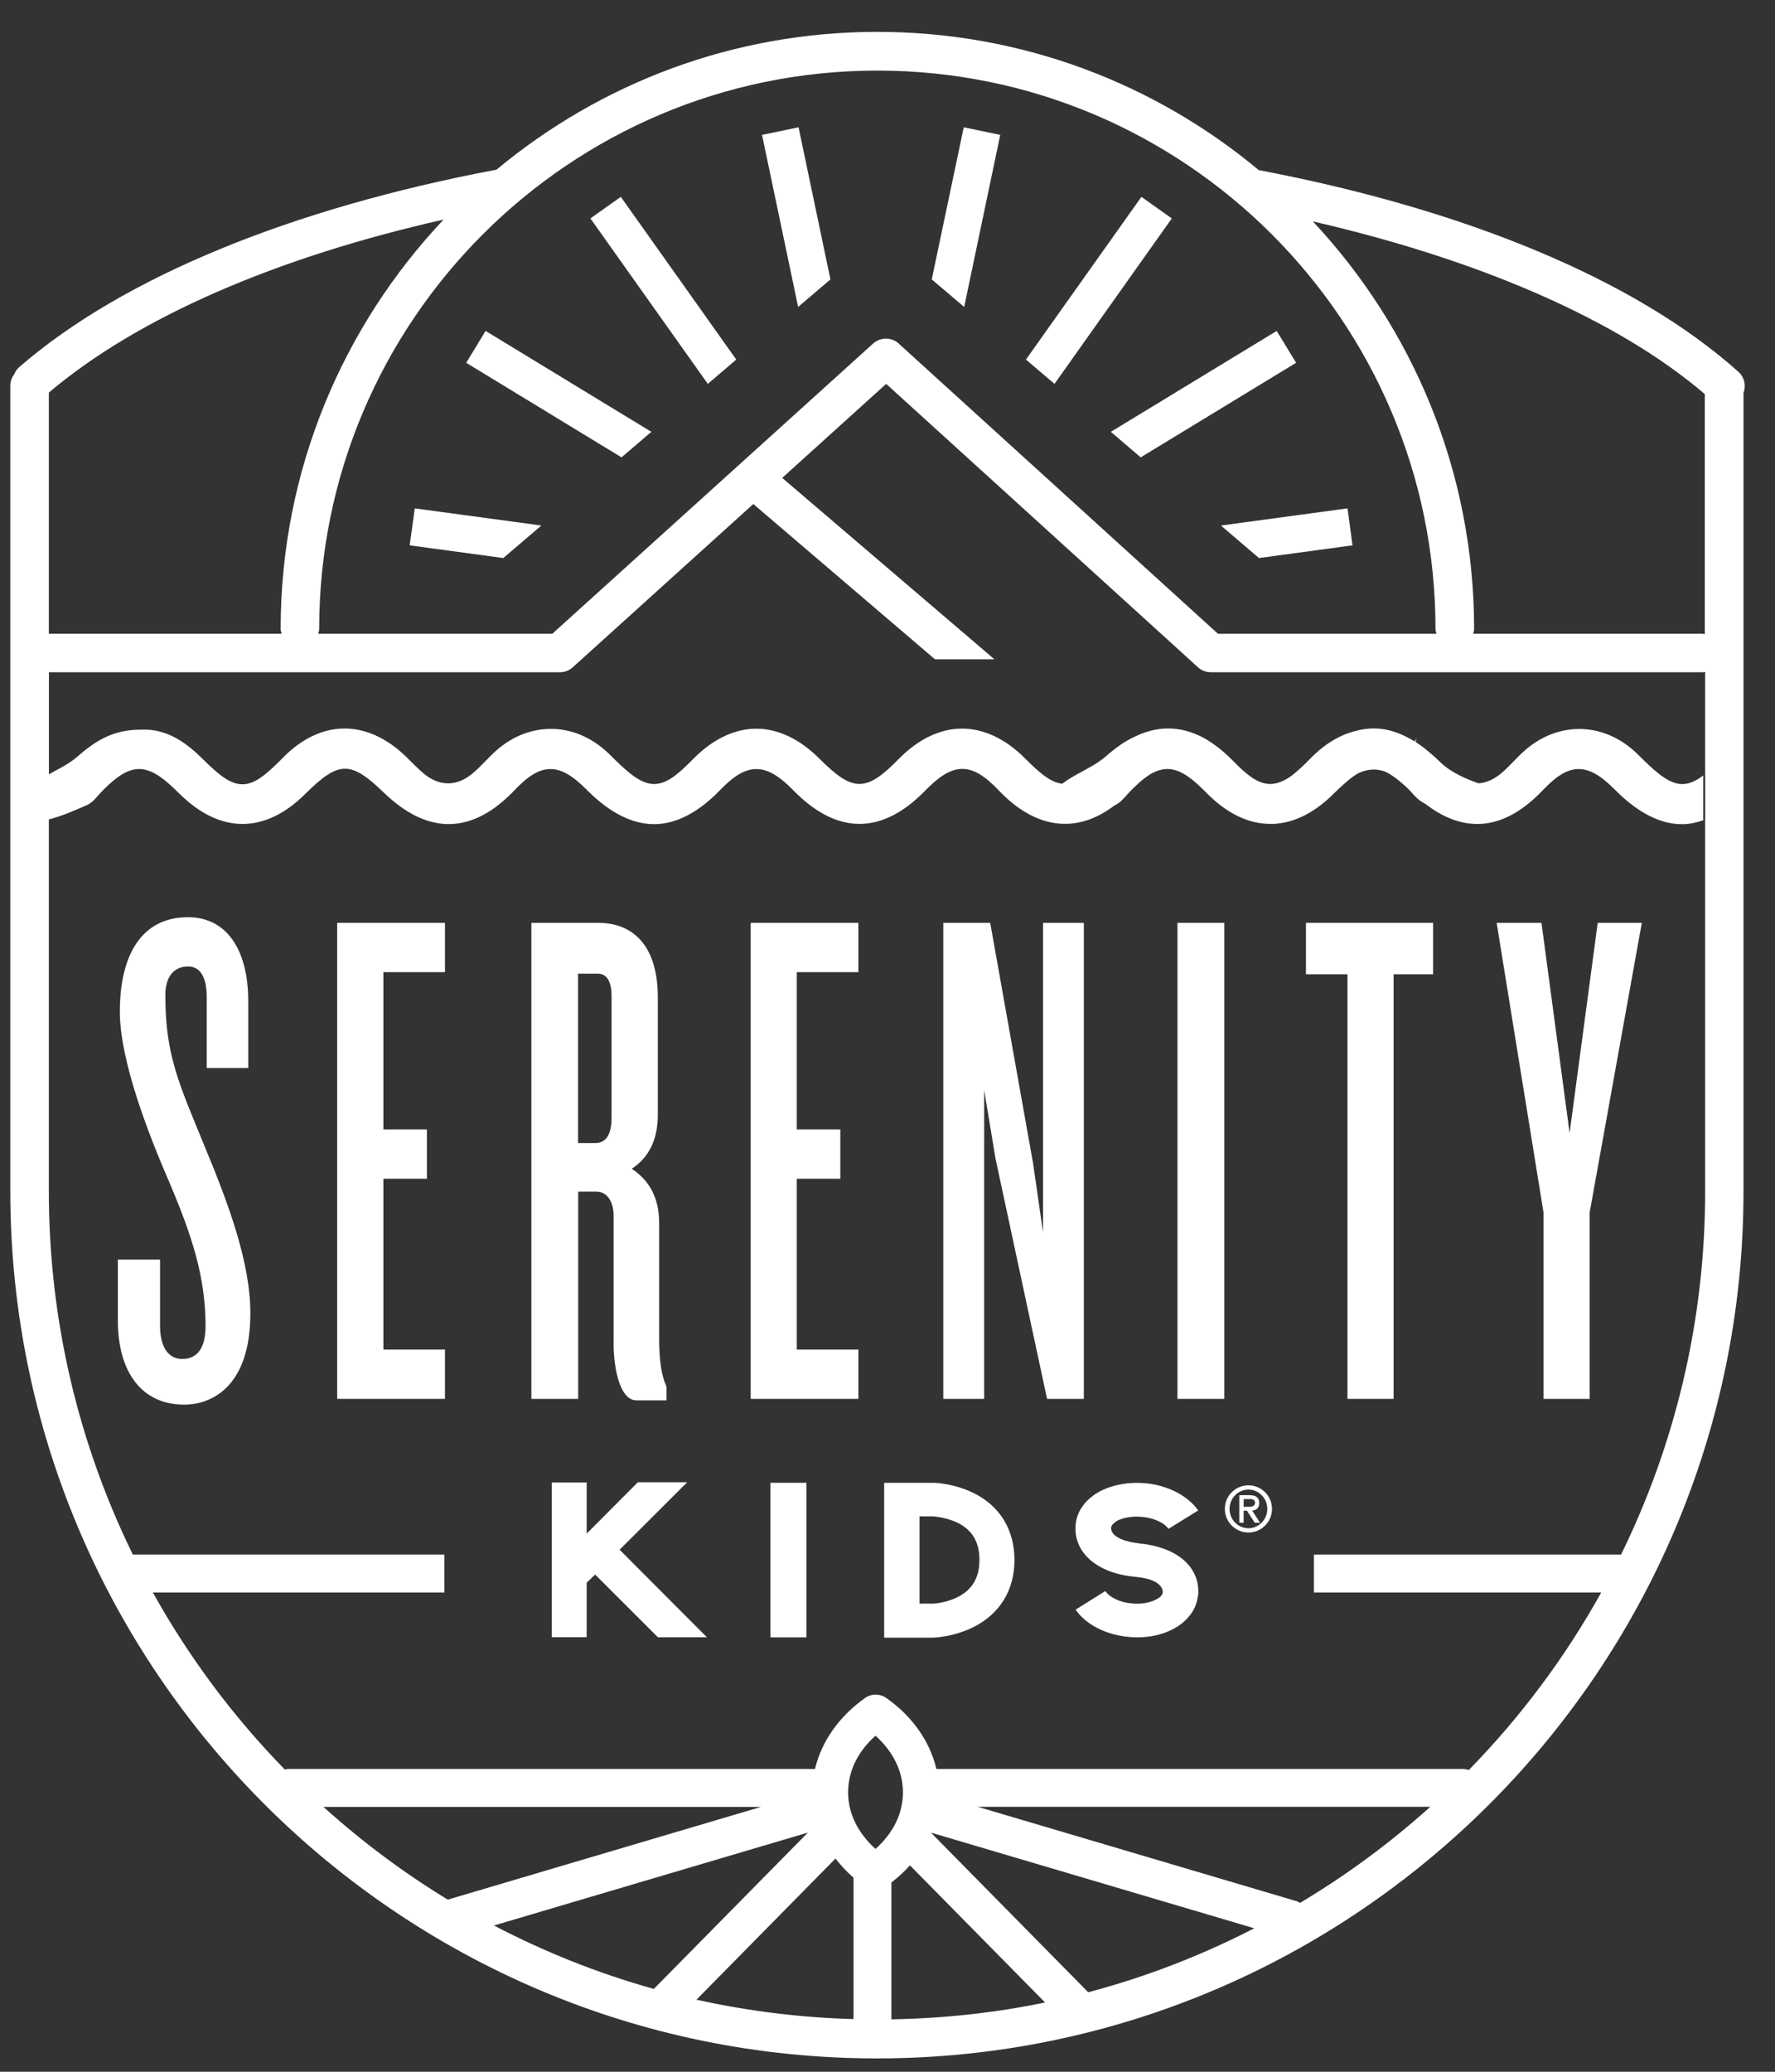
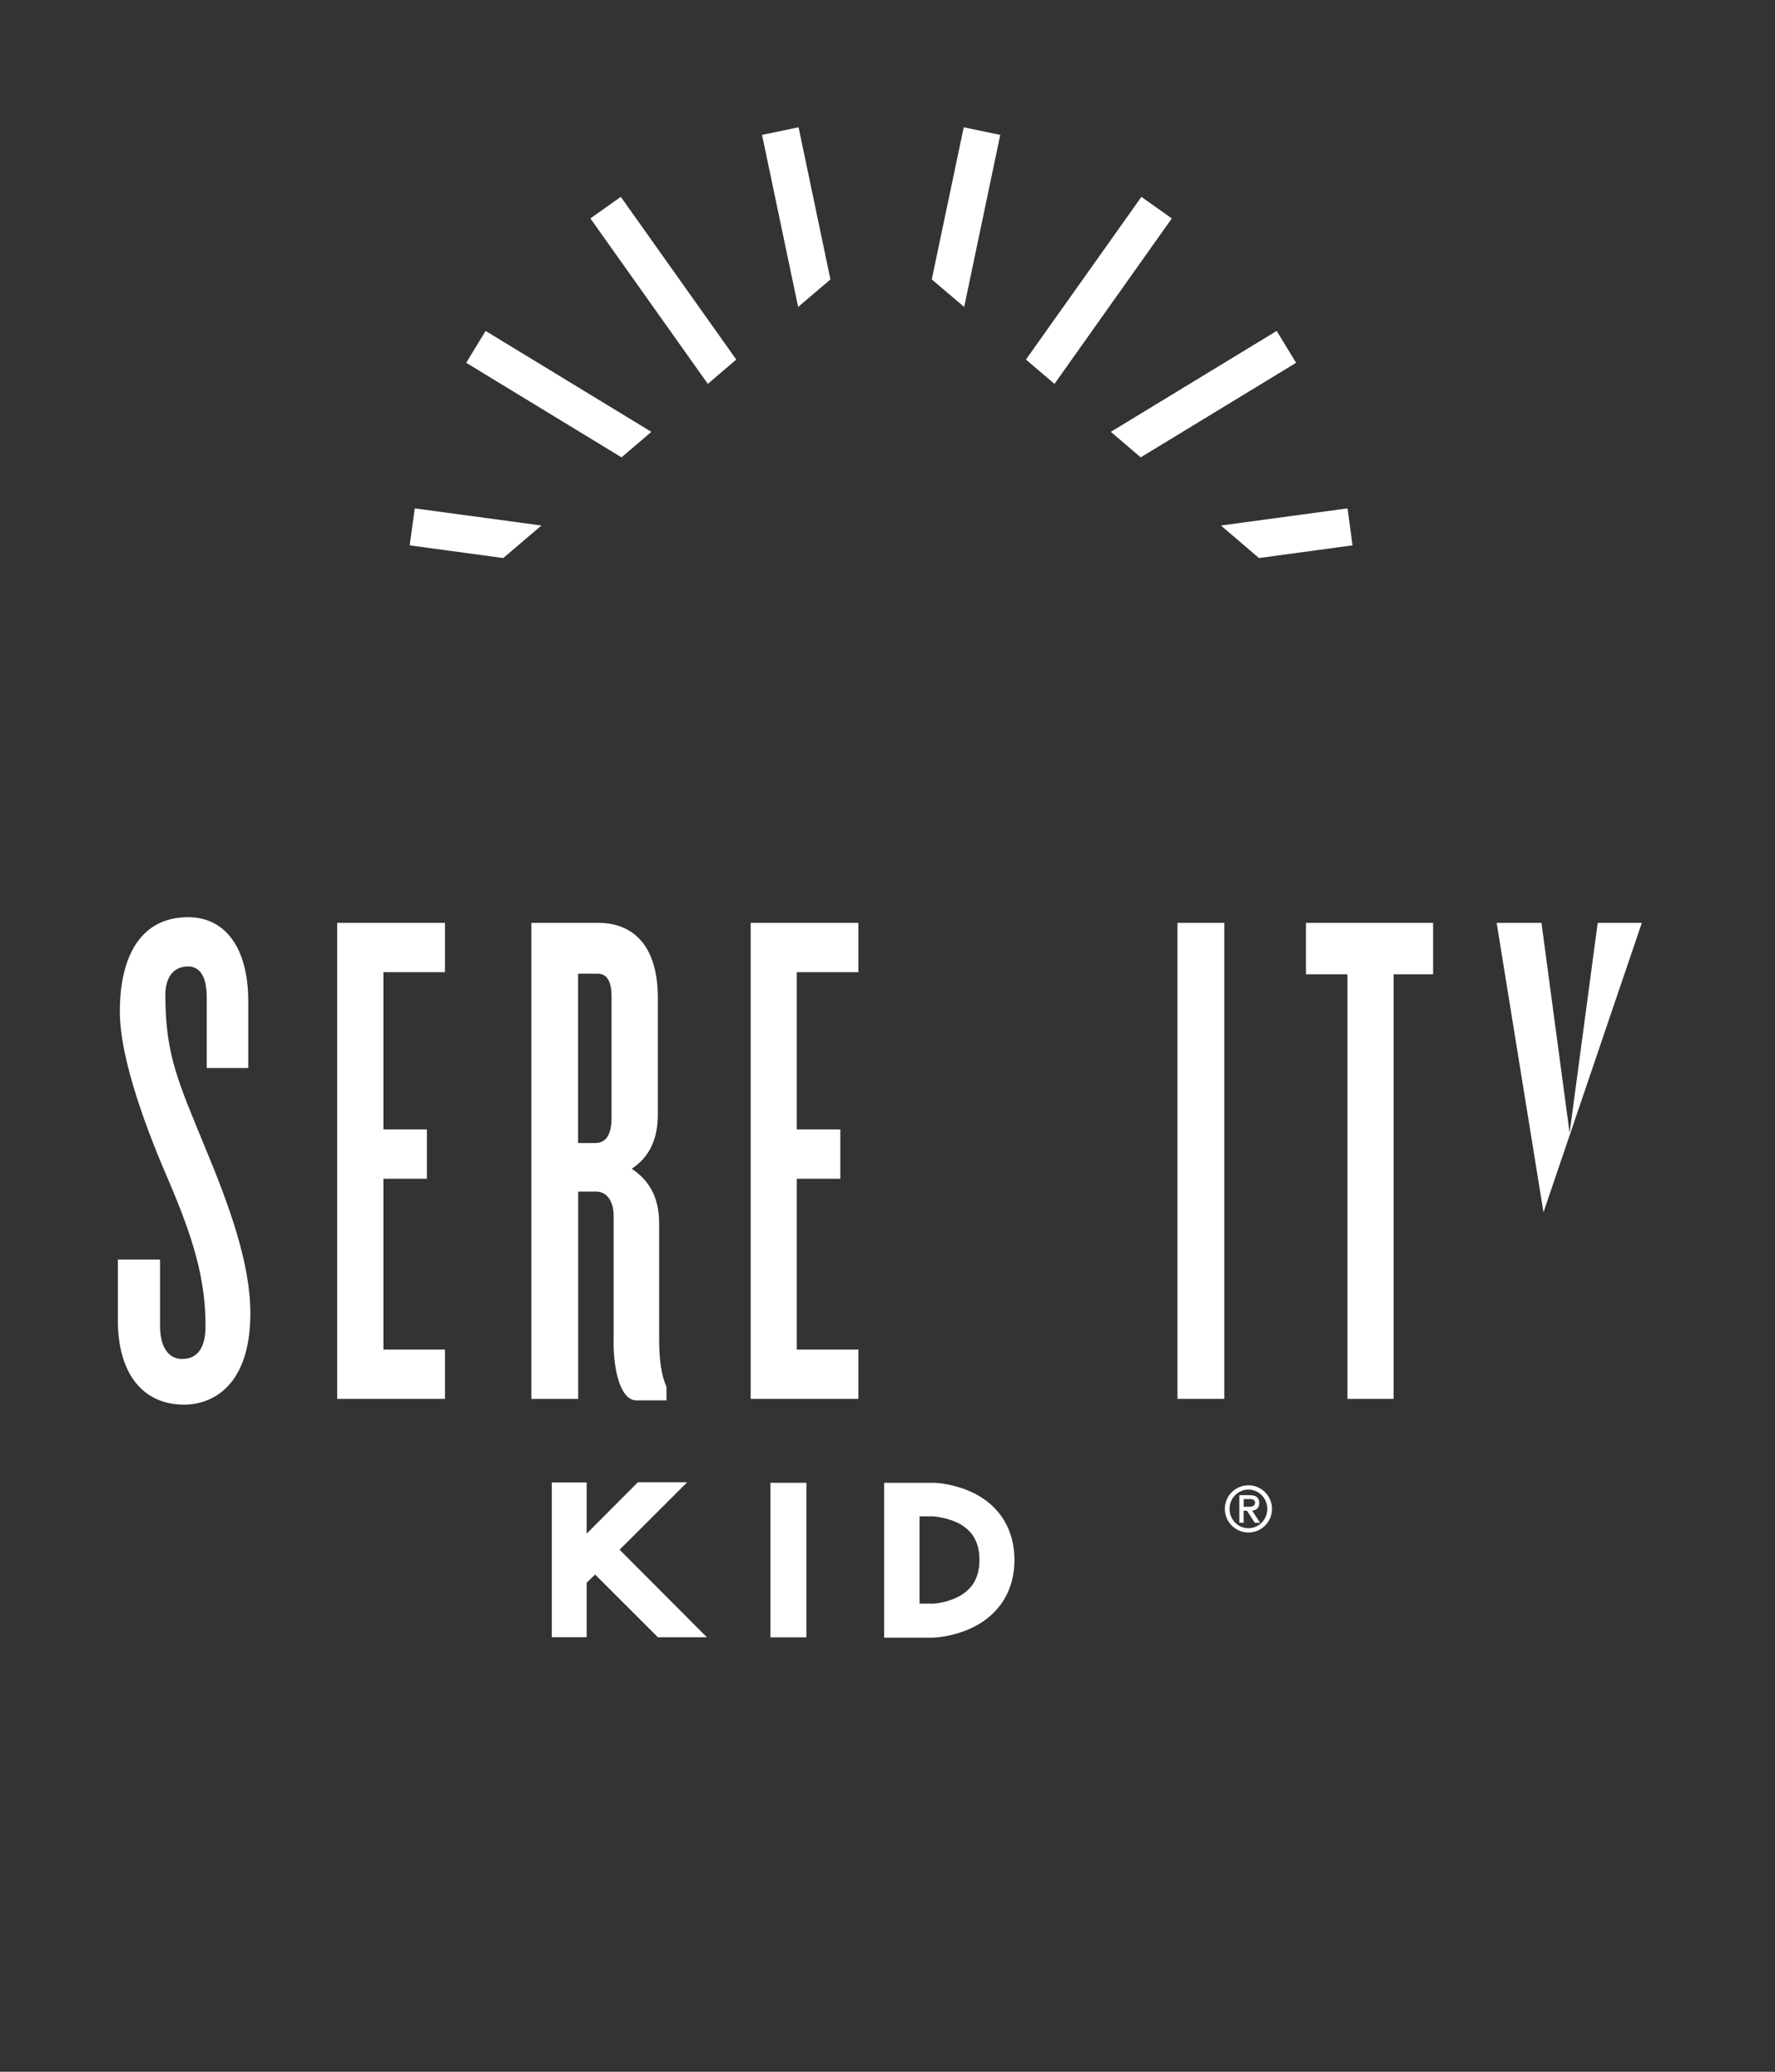
<svg xmlns="http://www.w3.org/2000/svg" fill="none" viewBox="0 0 60 70" height="70" width="60">
  <rect x="0" y="0" width="60" height="70" fill="#333333" stroke="none" />
  <g clip-path="url(#clip0_2063_824)">
    <path fill="white" d="M5.587 33.644C5.587 32.968 5.903 32.655 6.354 32.655C6.762 32.655 6.989 32.995 6.989 33.718V36.086H8.392V33.839C8.392 32.003 7.601 30.99 6.357 30.99C4.751 30.99 4.051 32.319 4.051 34.179C4.051 35.844 5.023 38.333 5.726 39.951C6.517 41.812 6.948 43.187 6.948 44.805C6.948 45.505 6.7 45.916 6.157 45.916C5.658 45.916 5.41 45.458 5.41 44.805V42.559H3.984V44.611C3.984 46.397 4.819 47.46 6.225 47.46C7.128 47.46 8.463 46.881 8.463 44.368C8.463 42.677 7.739 40.698 6.901 38.694C6.042 36.591 5.59 35.649 5.59 33.644H5.587Z" />
    <path fill="white" d="M12.96 39.827H14.43V38.159H12.96V32.847H15.041V31.182H11.398V47.265H15.041V45.599H12.96V39.827Z" />
    <path fill="white" d="M20.74 45.334C20.74 46.349 20.988 47.315 21.511 47.315H22.529V46.857C22.349 46.447 22.281 45.939 22.281 45.216V41.327C22.281 40.459 21.942 39.877 21.354 39.49C21.942 39.104 22.237 38.501 22.237 37.654V33.718C22.237 31.666 21.13 31.182 20.247 31.182H17.962V47.265H19.544V40.261H20.155C20.518 40.261 20.743 40.598 20.743 41.082V45.331L20.74 45.334ZM20.129 38.62H19.541V32.897H20.197C20.492 32.897 20.672 33.116 20.672 33.671V37.775C20.672 38.354 20.468 38.62 20.129 38.62Z" />
    <path fill="white" d="M26.934 39.827H28.405V38.159H26.934V32.847H29.016V31.182H25.375V47.265H29.016V45.599H26.934V39.827Z" />
-     <path fill="white" d="M36.637 31.182H35.258V41.637L34.919 39.296L33.472 31.182H31.886V47.265H33.268V36.833L33.652 39.151L35.394 47.265H36.637V31.182Z" />
    <path fill="white" d="M41.385 31.182H39.802V47.265H41.385V31.182Z" />
    <path fill="white" d="M47.107 32.918H48.442V31.182H44.145V32.918H45.548V47.265H47.107V32.918Z" />
-     <path fill="white" d="M55.498 31.182H54.007L53.057 38.28L52.106 31.182H50.591L52.174 40.961V47.265H53.736V40.961L55.498 31.182Z" />
-     <path fill="white" d="M58.935 13.277C59.027 13.032 58.971 12.749 58.764 12.563C55.271 9.436 49.493 7.065 42.551 5.748C39.052 2.834 34.558 1.077 29.657 1.077C24.755 1.077 20.279 2.828 16.783 5.733C9.915 7.026 4.167 9.347 0.644 12.409C0.567 12.477 0.514 12.56 0.479 12.648C0.402 12.755 0.349 12.879 0.349 13.02V40.256C0.349 56.41 13.488 69.549 29.642 69.549C45.796 69.549 58.935 56.41 58.935 40.256V13.28V13.277ZM30.386 11.612C30.138 11.385 29.76 11.385 29.509 11.612L18.667 21.415H10.757C10.772 21.362 10.789 21.311 10.789 21.252C10.789 10.847 19.255 2.385 29.657 2.385C40.059 2.385 48.524 10.85 48.524 21.252C48.524 21.311 48.542 21.362 48.557 21.415H41.172L30.386 11.615V11.612ZM9.487 21.249C9.487 21.308 9.505 21.359 9.52 21.412H1.651V13.265C4.671 10.708 9.357 8.692 14.994 7.419C11.584 11.033 9.487 15.899 9.487 21.249ZM57.565 21.412H49.797C49.812 21.359 49.829 21.308 49.829 21.249C49.829 15.929 47.757 11.089 44.379 7.481C49.998 8.774 54.681 10.797 57.627 13.316V21.427C57.604 21.427 57.586 21.415 57.562 21.415L57.565 21.412ZM43.948 64.296C43.915 64.278 43.886 64.255 43.85 64.243L33.052 61.048H48.347C46.992 62.268 45.518 63.354 43.948 64.293V64.296ZM36.785 67.314L31.467 61.919L42.398 65.152C40.626 66.065 38.748 66.794 36.785 67.314ZM16.698 65.058L27.309 61.919L22.101 67.201C20.211 66.673 18.404 65.95 16.698 65.058ZM10.931 61.051H25.724L15.136 64.184C13.636 63.272 12.23 62.22 10.934 61.051H10.931ZM30.522 60.558C30.522 61.267 30.197 61.934 29.595 62.471C28.995 61.931 28.668 61.264 28.668 60.558C28.668 59.852 28.992 59.182 29.595 58.645C30.194 59.185 30.522 59.852 30.522 60.558ZM28.242 62.796C28.42 63.026 28.62 63.242 28.851 63.443V68.22C27.032 68.17 25.26 67.945 23.542 67.565L28.242 62.796ZM30.132 63.605C30.363 63.425 30.575 63.233 30.758 63.026L35.326 67.659C33.646 68.008 31.907 68.197 30.132 68.229V63.605ZM15.015 52.527H4.491C2.675 48.818 1.651 44.655 1.651 40.253V27.686C2.073 27.58 2.492 27.397 2.9 27.22L2.944 27.199C3.092 27.134 3.216 26.995 3.346 26.848C3.399 26.789 3.452 26.73 3.508 26.673C4.426 25.758 4.964 25.755 5.903 26.659L6.118 26.868C7.479 28.179 8.974 28.162 10.32 26.824C11.451 25.702 11.849 25.693 12.974 26.78C13.721 27.5 14.465 27.86 15.218 27.843C15.954 27.828 16.683 27.444 17.389 26.703C17.864 26.204 18.224 25.988 18.596 25.985H18.608C18.98 25.985 19.349 26.198 19.839 26.691C20.604 27.459 21.366 27.846 22.11 27.846H22.125C22.863 27.84 23.613 27.45 24.351 26.685C24.817 26.201 25.192 25.985 25.567 25.985C25.945 25.985 26.329 26.204 26.811 26.697C28.284 28.209 29.804 28.218 31.263 26.724C31.771 26.204 32.149 25.98 32.527 25.98H32.533C32.908 25.98 33.28 26.201 33.773 26.718C35.01 28.014 36.395 28.188 37.673 27.214C37.847 27.134 37.974 26.995 38.104 26.845L38.196 26.744C38.243 26.694 38.29 26.65 38.335 26.605C38.403 26.541 38.471 26.479 38.532 26.422C38.559 26.402 38.583 26.381 38.606 26.36C38.707 26.278 38.786 26.222 38.857 26.174L38.887 26.157C39.188 25.983 39.451 25.941 39.725 26.021C39.823 26.05 39.897 26.083 39.991 26.136C40.029 26.157 40.053 26.172 40.08 26.186C40.136 26.222 40.198 26.266 40.26 26.313C40.413 26.431 40.585 26.588 40.782 26.789C41.479 27.494 42.212 27.843 42.959 27.837C42.985 27.837 43.006 27.837 43.029 27.837H43.103C43.13 27.831 43.159 27.831 43.189 27.825C43.838 27.76 44.473 27.42 45.078 26.821C45.436 26.467 45.684 26.26 45.899 26.133C46.206 25.983 46.508 25.962 46.809 26.065C47.045 26.172 47.29 26.358 47.641 26.691C47.804 26.877 47.943 27.034 48.111 27.122L48.176 27.158C49.531 28.203 50.866 28.046 52.147 26.703C52.623 26.204 52.983 25.988 53.355 25.985H53.367C53.739 25.985 54.108 26.198 54.598 26.691C55.368 27.465 56.136 27.86 56.883 27.846C57.114 27.846 57.344 27.793 57.574 27.716V26.201C57.332 26.384 57.105 26.49 56.874 26.493C56.467 26.493 56.077 26.189 55.54 25.664L55.46 25.584C55.383 25.507 55.303 25.43 55.221 25.357C54.123 24.388 52.643 24.388 51.542 25.357C51.412 25.469 51.294 25.593 51.176 25.714C51.037 25.858 50.892 26.006 50.736 26.136C50.505 26.328 50.258 26.44 50.007 26.464H49.977L49.95 26.458C49.569 26.319 49.044 26.104 48.69 25.755C48.574 25.643 48.453 25.531 48.306 25.41C48.241 25.357 48.179 25.303 48.117 25.256C48.025 25.185 47.937 25.126 47.851 25.07L47.889 24.943L47.822 25.052C47.748 25.008 47.692 24.976 47.636 24.946C47.042 24.621 46.475 24.536 45.896 24.68C45.33 24.804 44.798 25.117 44.311 25.613C44.042 25.888 43.841 26.071 43.664 26.207C43.177 26.555 42.796 26.579 42.347 26.29C42.235 26.216 42.114 26.121 41.978 25.997C41.881 25.909 41.777 25.808 41.665 25.693C41.453 25.475 41.225 25.28 40.986 25.117C40.768 24.964 40.558 24.852 40.345 24.775C39.699 24.53 39.043 24.565 38.397 24.872C38.075 25.014 37.762 25.224 37.381 25.554C37.142 25.764 36.855 25.918 36.578 26.068C36.362 26.186 36.141 26.304 35.949 26.449L35.905 26.482L35.852 26.473C35.488 26.408 35.137 26.115 34.653 25.628C33.997 24.967 33.259 24.618 32.521 24.618H32.515C31.777 24.618 31.042 24.973 30.389 25.634C29.86 26.172 29.471 26.484 29.057 26.487H29.055C28.638 26.487 28.239 26.172 27.687 25.622C27.029 24.967 26.297 24.621 25.564 24.621H25.55C24.814 24.627 24.082 24.982 23.427 25.649C22.907 26.18 22.526 26.49 22.116 26.49H22.113C21.705 26.49 21.316 26.186 20.778 25.661L20.704 25.587C20.625 25.507 20.545 25.427 20.459 25.354C19.361 24.385 17.882 24.385 16.78 25.354C16.653 25.466 16.532 25.59 16.414 25.711C16.275 25.853 16.131 26.003 15.974 26.133C15.437 26.582 14.843 26.579 14.309 26.124C14.164 26.003 14.031 25.87 13.902 25.74C13.836 25.675 13.774 25.613 13.71 25.551C12.387 24.282 10.831 24.305 9.555 25.61C8.991 26.183 8.61 26.496 8.203 26.499H8.197C7.792 26.499 7.412 26.201 6.856 25.649C6.363 25.159 5.687 24.604 4.757 24.654C3.845 24.654 3.266 24.999 2.625 25.557C2.386 25.767 2.1 25.921 1.822 26.068C1.766 26.098 1.71 26.13 1.654 26.163V22.714H18.924C19.086 22.714 19.243 22.655 19.361 22.546L20.064 21.911L25.464 17.03L31.239 21.964L31.606 22.277H33.613L33.259 21.973L26.441 16.147L29.955 12.97L39.9 22.005L40.493 22.546C40.614 22.655 40.771 22.714 40.93 22.714H57.574C57.598 22.714 57.615 22.702 57.639 22.702V40.253C57.639 44.652 56.614 48.818 54.796 52.527H44.414V53.808H54.125C52.903 56.005 51.394 58.022 49.649 59.805C49.59 59.787 49.534 59.77 49.469 59.77H31.653C31.434 58.843 30.847 57.992 29.952 57.366C29.739 57.219 29.459 57.219 29.249 57.366C28.358 57.995 27.767 58.846 27.549 59.77H9.732C9.694 59.77 9.664 59.784 9.629 59.79C7.89 58.01 6.387 55.999 5.168 53.808H15.021V52.527H15.015Z" />
+     <path fill="white" d="M55.498 31.182H54.007L53.057 38.28L52.106 31.182H50.591L52.174 40.961V47.265V40.961L55.498 31.182Z" />
    <path fill="white" d="M13.848 18.426L17.011 18.855L18.301 17.756L14.02 17.177L13.848 18.426Z" />
    <path fill="white" d="M22.018 14.591L16.414 11.181L15.759 12.258L21.009 15.453L22.018 14.591Z" />
    <path fill="white" d="M19.957 7.38L23.926 12.97L24.888 12.149L20.985 6.651L19.957 7.38Z" />
    <path fill="white" d="M26.994 4.301L25.759 4.558L26.979 10.371L28.071 9.441L26.994 4.301Z" />
    <path fill="white" d="M45.719 18.426L42.557 18.855L41.27 17.756L45.551 17.177L45.719 18.426Z" />
    <path fill="white" d="M37.549 14.591L43.156 11.181L43.812 12.258L38.559 15.453L37.549 14.591Z" />
    <path fill="white" d="M39.61 7.38L35.645 12.97L34.679 12.149L38.583 6.651L39.61 7.38Z" />
    <path fill="white" d="M32.577 4.301L33.811 4.558L32.592 10.371L31.496 9.441L32.577 4.301Z" />
    <path fill="white" d="M42.2 50.185C42.64 50.185 42.997 50.542 42.997 50.982C42.997 51.422 42.64 51.78 42.2 51.78C41.76 51.78 41.403 51.422 41.403 50.982C41.403 50.542 41.76 50.185 42.2 50.185ZM42.2 50.33C41.849 50.33 41.562 50.622 41.562 50.982C41.562 51.343 41.849 51.635 42.2 51.635C42.551 51.635 42.838 51.343 42.838 50.982C42.838 50.622 42.551 50.33 42.2 50.33ZM41.896 50.519H42.247C42.46 50.519 42.566 50.605 42.566 50.782C42.566 50.959 42.46 51.027 42.327 51.041L42.593 51.449H42.415L42.15 51.044H42.038V51.449H41.893V50.519H41.896ZM42.043 50.911H42.209C42.35 50.911 42.424 50.87 42.424 50.773C42.424 50.687 42.353 50.649 42.253 50.649H42.04V50.911H42.043Z" />
    <path fill="white" d="M20.947 52.364L23.896 55.32H22.24L20.117 53.2L19.831 53.477V55.317H18.652V50.088H19.831V51.818L20.117 51.531L21.561 50.082H23.229L20.944 52.361L20.947 52.364Z" />
    <path fill="white" d="M26.043 55.323V50.1H27.259V55.323H26.043Z" />
    <path fill="white" d="M29.887 55.329V50.1H31.57C31.635 50.1 32.258 50.129 32.902 50.442C33.802 50.882 34.292 51.691 34.292 52.71C34.292 53.728 33.794 54.543 32.878 54.989C32.234 55.302 31.606 55.332 31.538 55.332H29.884L29.887 55.329ZM31.514 54.186C31.564 54.186 31.975 54.16 32.37 53.962C32.869 53.711 33.108 53.3 33.108 52.707C33.108 52.113 32.875 51.709 32.385 51.458C31.998 51.269 31.594 51.242 31.544 51.233H31.083V54.183H31.514V54.186Z" />
-     <path fill="white" d="M40.49 53.929C40.446 54.381 40.13 54.794 39.649 55.045C39.291 55.234 38.872 55.323 38.432 55.323C38.338 55.323 38.243 55.317 38.154 55.308C37.378 55.237 36.705 54.889 36.359 54.387L37.363 53.758C37.481 53.938 37.803 54.136 38.264 54.177C38.565 54.206 38.863 54.156 39.076 54.044C39.209 53.982 39.294 53.891 39.303 53.814C39.312 53.711 39.274 53.359 38.367 53.276C37.071 53.158 36.265 52.441 36.362 51.499C36.407 51.032 36.719 50.628 37.213 50.371C37.638 50.161 38.172 50.064 38.707 50.114C39.474 50.185 40.151 50.533 40.502 51.035L39.498 51.656C39.38 51.481 39.058 51.292 38.592 51.251C38.29 51.221 37.992 51.272 37.779 51.375C37.656 51.446 37.567 51.534 37.561 51.605C37.526 51.96 38.154 52.113 38.491 52.143V52.149C39.808 52.267 40.593 52.964 40.499 53.926L40.49 53.929Z" />
  </g>
  <defs>
    <clipPath id="clip0_2063_824">
      <rect transform="translate(0 0.764)" fill="white" height="69.095" width="59.052" />
    </clipPath>
  </defs>
</svg>